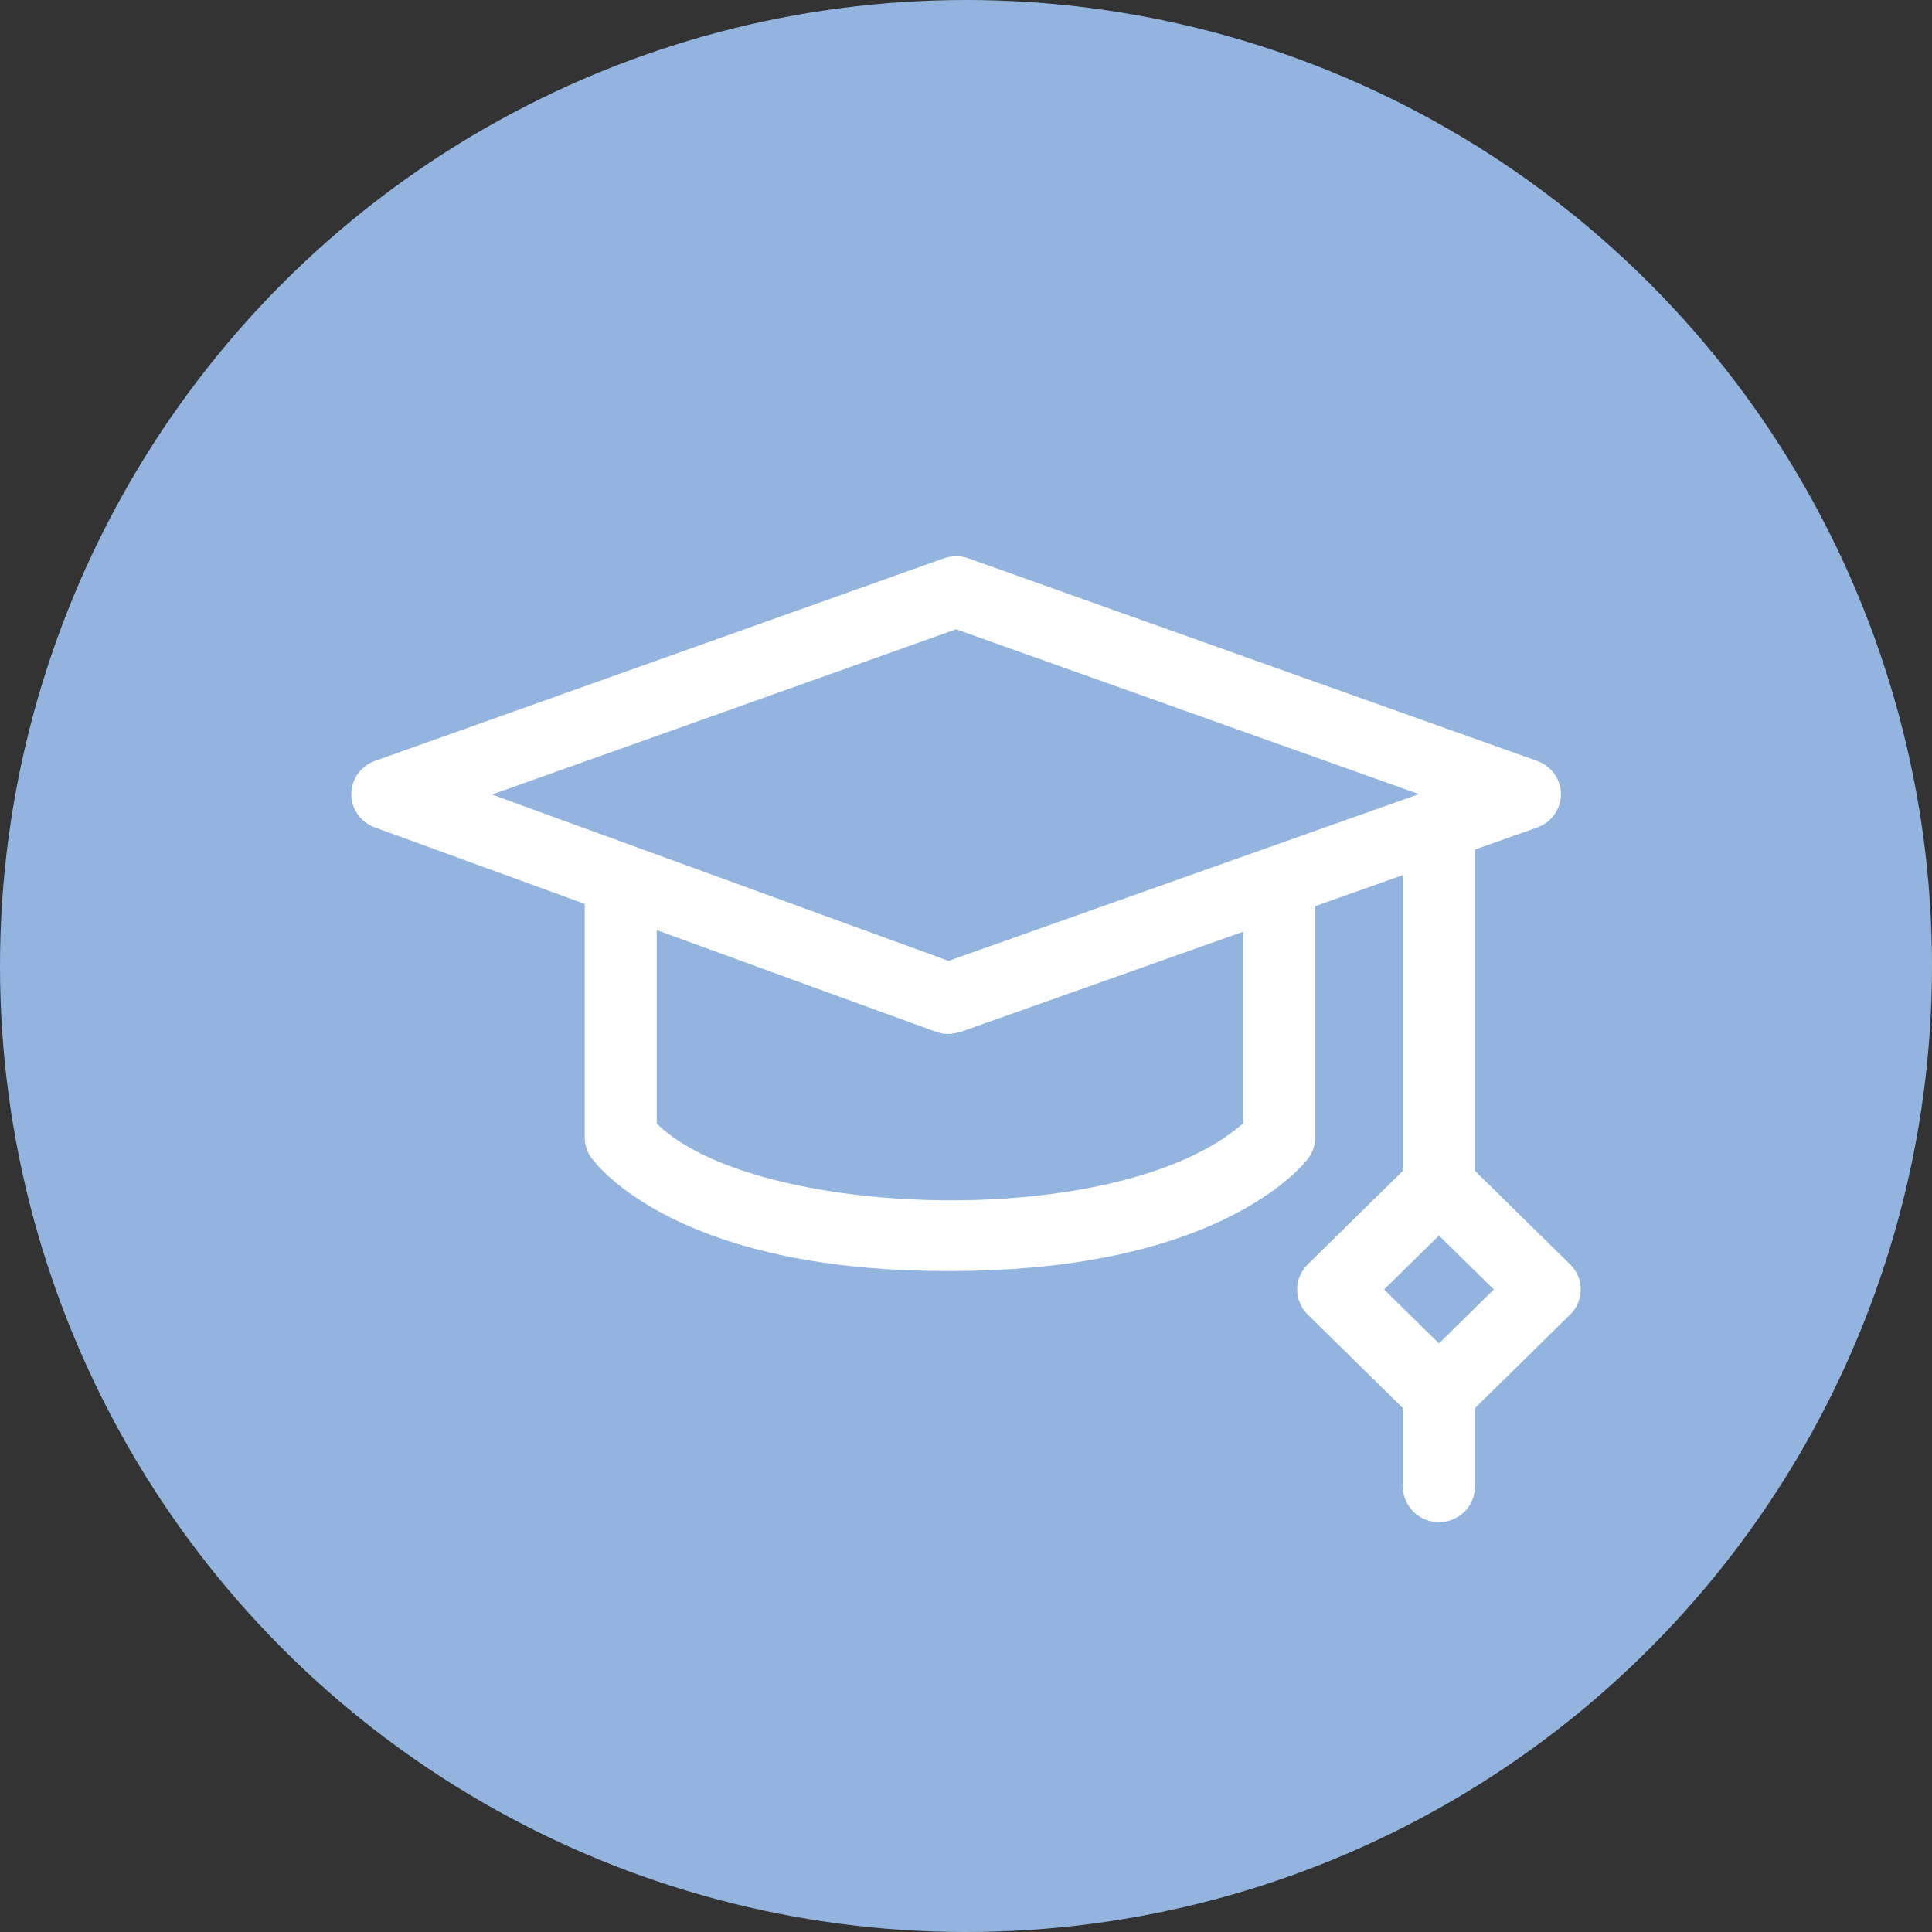
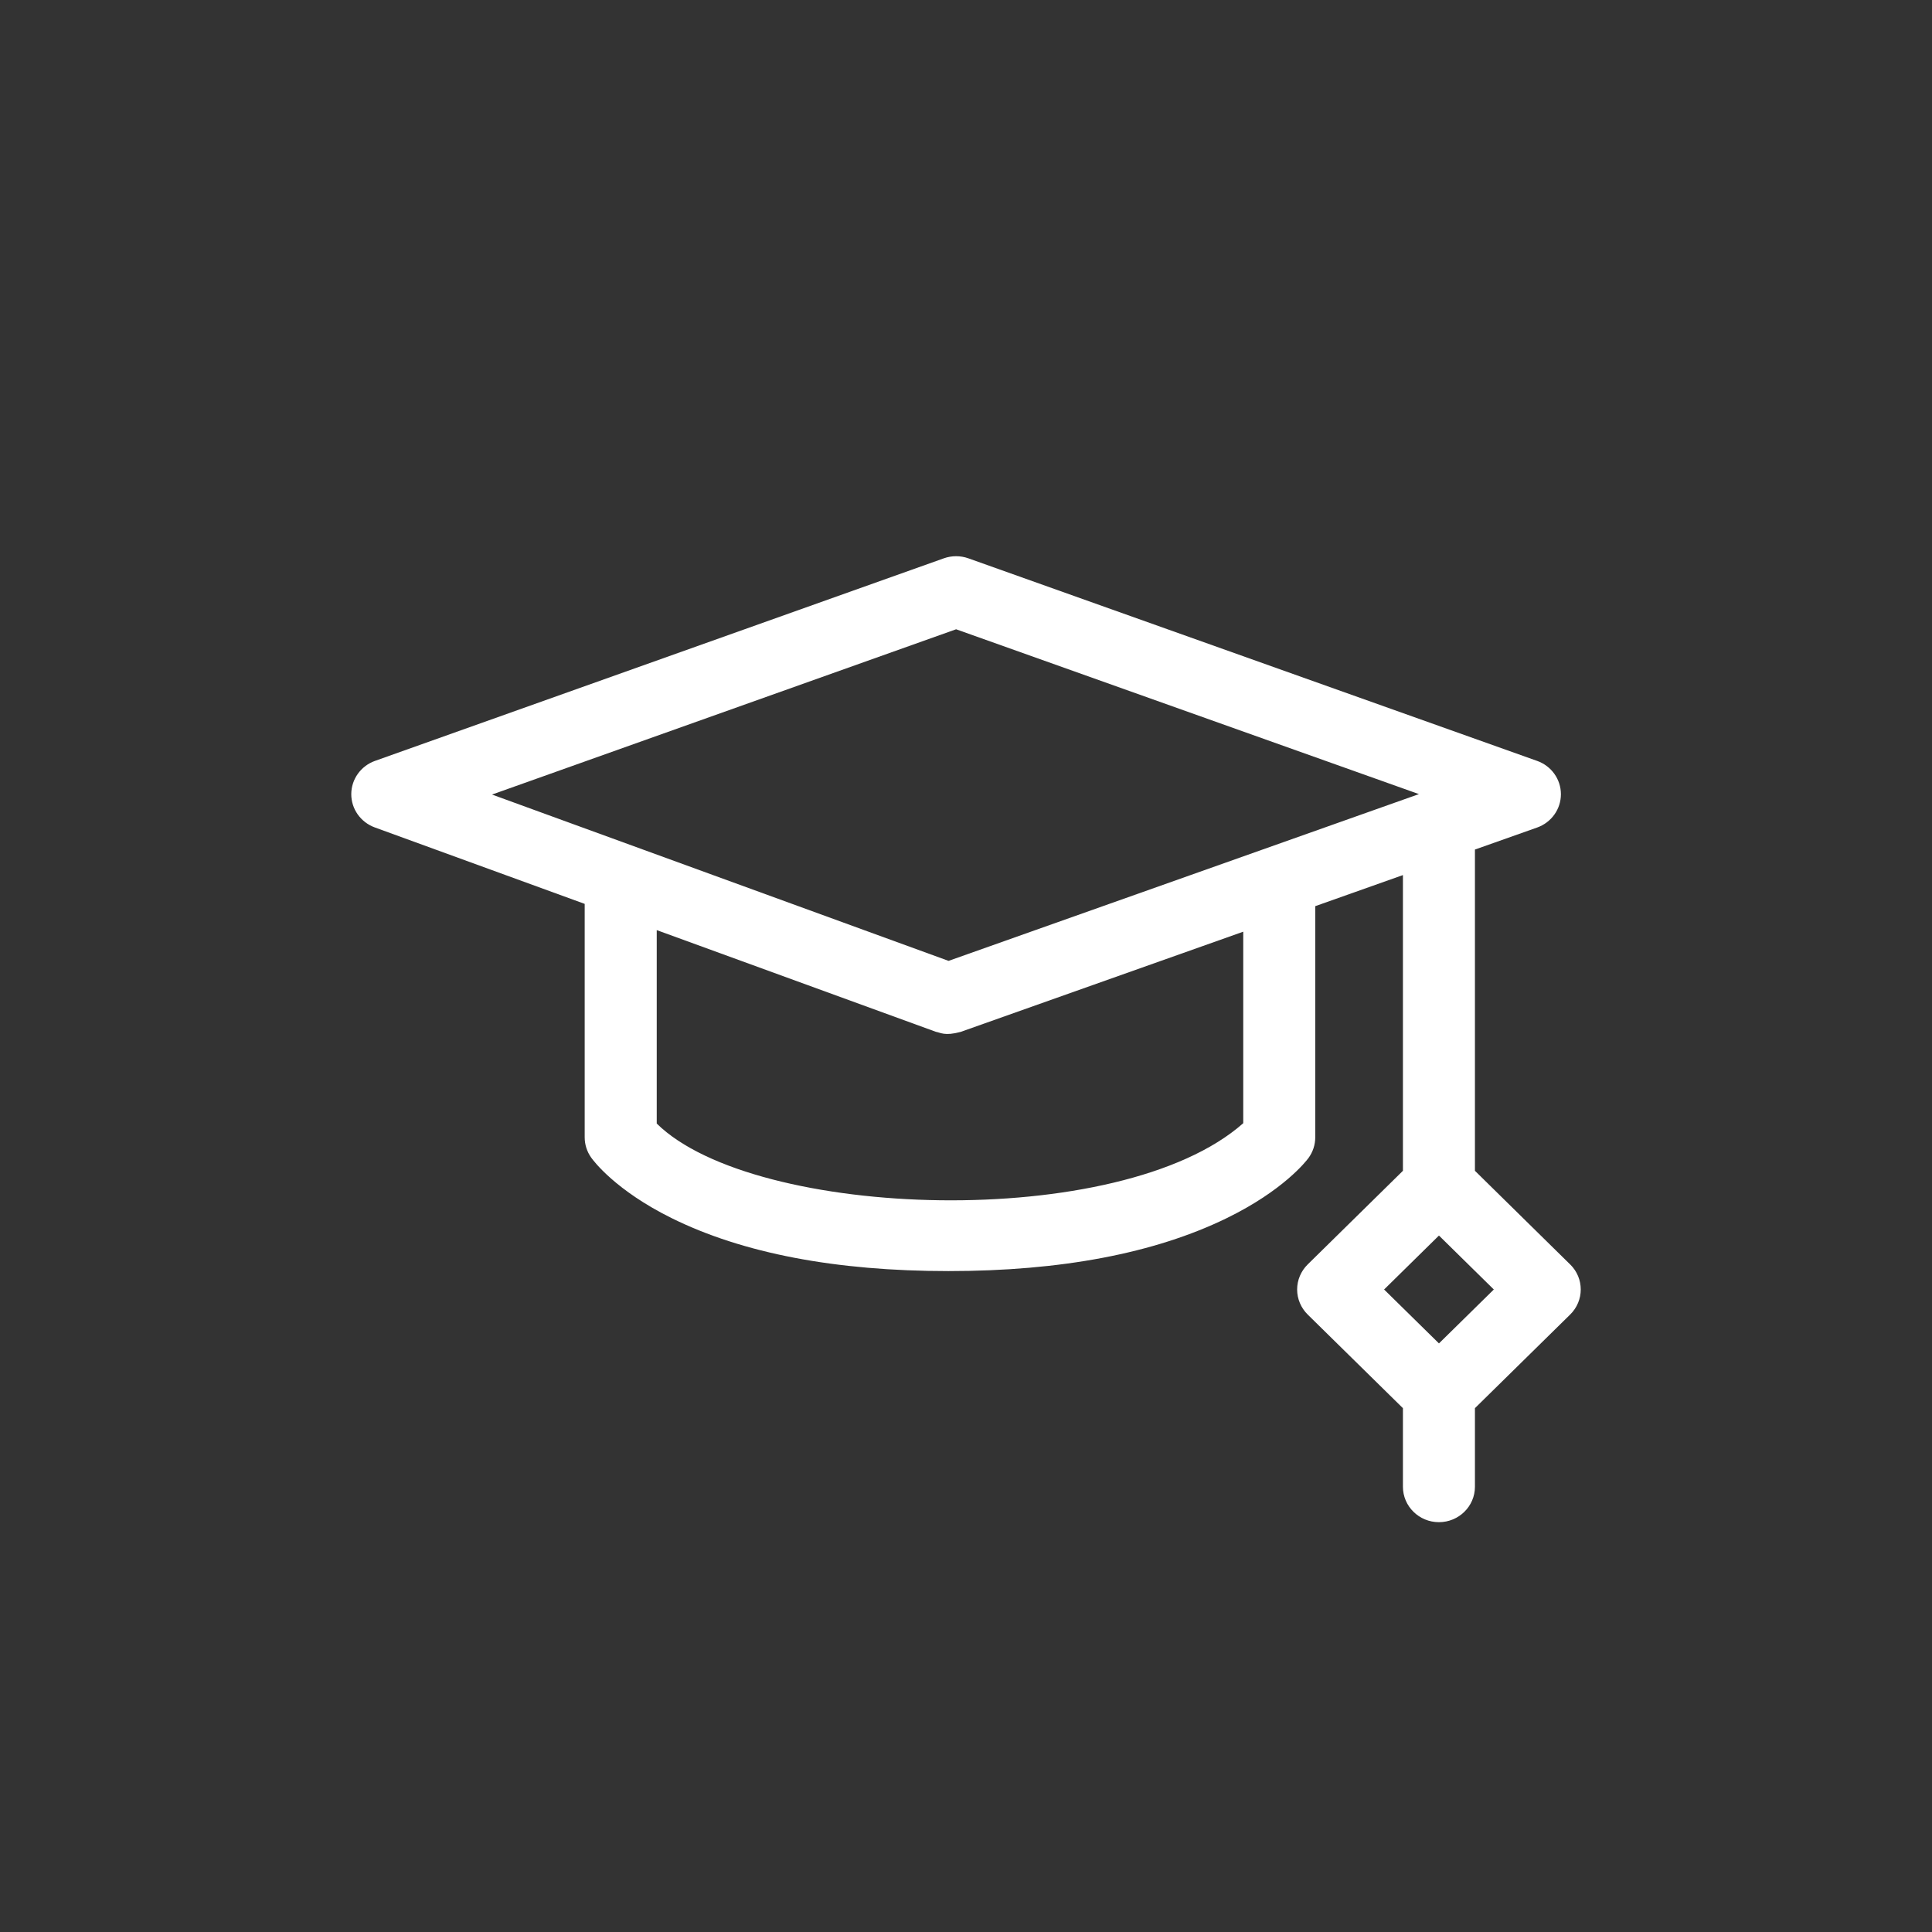
<svg xmlns="http://www.w3.org/2000/svg" width="66" height="66" viewBox="0 0 66 66" fill="none">
  <rect x="0" y="0" width="66" height="66" fill="#333333" stroke="none" />
-   <circle cx="33" cy="33" r="33" fill="#93B4DE" />
  <g clip-path="url(#clip0_647_1421)">
    <path d="M53.64 43.196L50.386 39.996V29.022L52.51 28.27C52.998 28.097 53.323 27.642 53.323 27.132C53.323 26.622 52.999 26.167 52.512 25.994L33.08 19.073C32.81 18.977 32.513 18.977 32.243 19.073L12.811 25.993C12.326 26.166 12.002 26.619 12 27.127C11.998 27.634 12.319 28.089 12.803 28.266L19.974 30.878V38.852C19.974 39.1 20.051 39.341 20.195 39.544C20.274 39.656 21.024 40.663 22.944 41.613C25.369 42.813 28.55 43.422 32.398 43.422C36.246 43.422 39.44 42.815 41.9 41.617C43.838 40.672 44.613 39.676 44.695 39.566C44.849 39.358 44.931 39.109 44.931 38.852V30.956L47.926 29.894V39.996L44.672 43.196C44.442 43.422 44.312 43.731 44.312 44.051C44.312 44.371 44.442 44.679 44.672 44.906L47.926 48.105V50.789C47.926 51.457 48.477 52 49.156 52C49.835 52 50.386 51.457 50.386 50.789V48.105L53.64 44.906C54.121 44.433 54.121 43.668 53.64 43.195V43.196ZM32.662 21.497L48.473 27.128L32.404 32.825L16.808 27.143L32.662 21.497ZM42.471 38.37C38.266 42.092 25.767 41.665 22.435 38.382V31.774L31.971 35.248C32.121 35.271 32.265 35.4 32.815 35.252L42.471 31.828V38.369V38.37ZM49.157 45.893L47.283 44.051L49.157 42.208L51.031 44.051L49.157 45.893Z" fill="white" />
  </g>
  <defs>
    <clipPath id="clip0_647_1421">
      <rect width="42" height="33" fill="white" transform="translate(12 19)" />
    </clipPath>
  </defs>
</svg>